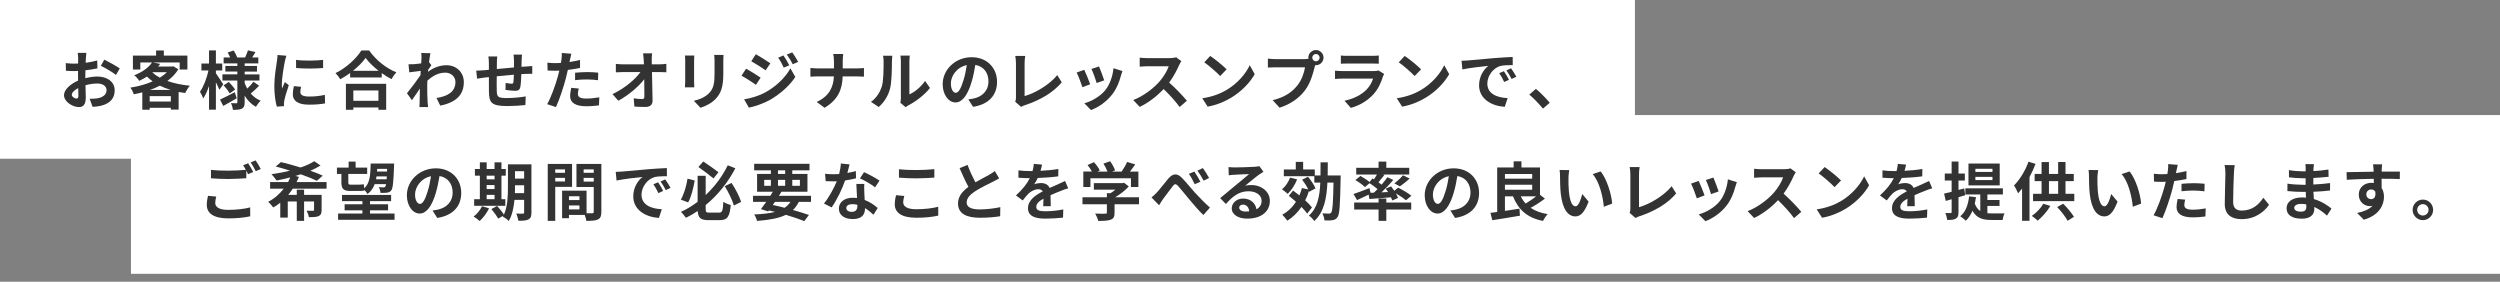
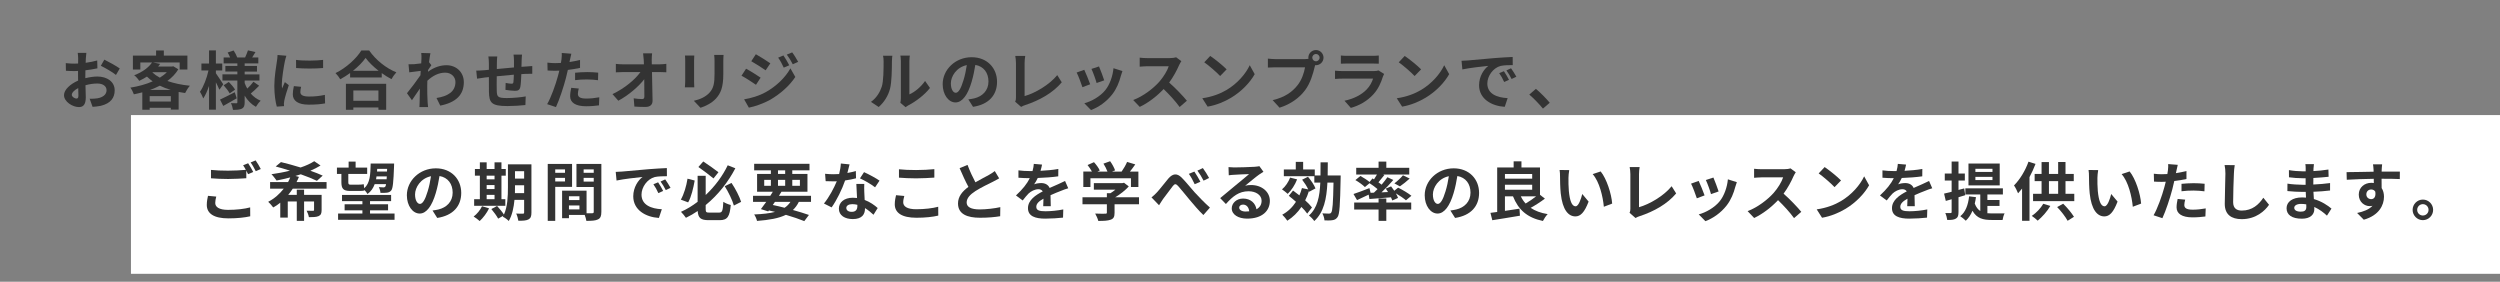
<svg xmlns="http://www.w3.org/2000/svg" id="_レイヤー_1" viewBox="0 0 630 71">
  <rect x="0" y="0" width="630" height="71" fill="#808080" stroke="none" />
-   <rect width="412" height="40" style="fill:#fff;" />
  <rect x="33" y="29" width="597" height="40" style="fill:#fff;" />
  <path d="M21.505,19.702c1.072-.273,2.161-.417,3.042-.417,2.433,0,4.354,1.297,4.354,3.474,0,1.873-.977,3.281-3.489,3.906-.736.159-1.456.223-2.081.256l-.736-2.033c.72,0,1.393-.016,1.953-.112,1.28-.224,2.305-.88,2.305-2.032,0-1.072-.96-1.697-2.337-1.697-.977,0-2.001.16-2.977.432.032,1.266.08,2.482.08,3.025,0,1.969-.721,2.481-1.745,2.481-1.552,0-3.745-1.329-3.745-3.009,0-1.393,1.617-2.817,3.553-3.666-.016-.368-.016-.736-.016-1.105v-1.328c-.304.016-.592.032-.848.032-.72,0-1.52-.017-2.209-.08l-.032-1.921c.928.112,1.616.128,2.193.128.288,0,.592-.016.912-.032.016-.56.016-1.024.016-1.296,0-.336-.064-1.105-.112-1.393h2.177c-.032.287-.096.977-.128,1.376-.016.352-.032.736-.048,1.137,1.04-.144,2.081-.352,2.913-.593l.048,1.985c-.896.208-1.985.368-3.025.496-.016.479-.016.96-.016,1.425v.56ZM19.76,24.151c0-.4-.016-1.121-.048-1.953-.977.496-1.617,1.152-1.617,1.713,0,.48.736.928,1.152.928.288,0,.512-.144.512-.688ZM26.291,15.028c1.216.592,3.057,1.632,3.89,2.225l-.96,1.633c-.752-.656-2.817-1.825-3.81-2.306l.88-1.552Z" style="fill:#333;" />
  <path d="M44.938,17.459c-.689,1.153-1.633,2.113-2.753,2.945,1.665.593,3.601.992,5.666,1.201-.4.448-.944,1.297-1.2,1.84-.56-.079-1.105-.176-1.633-.272v4.449h-1.969v-.463h-5.33v.496h-1.857v-4.387c-.704.192-1.409.352-2.129.496-.16-.496-.56-1.279-.88-1.68,1.953-.305,3.922-.833,5.618-1.585-.512-.368-.992-.769-1.44-1.2-.592.384-1.232.736-1.953,1.072-.256-.448-.849-1.121-1.265-1.408,2.225-.85,3.698-2.033,4.498-3.218h-2.945v1.776h-1.873v-3.506h5.843v-1.296h1.953v1.296h5.939v3.506h-1.953v-1.776h-6.69l1.777.352c-.16.224-.336.447-.512.672h3.489l.32-.08,1.28.768ZM43.049,25.591v-1.36h-5.33v1.36h5.33ZM43.017,22.663c-.976-.289-1.889-.656-2.737-1.072-.785.399-1.617.768-2.481,1.072h5.218ZM38.407,18.26c.528.48,1.153.929,1.873,1.312.672-.416,1.28-.881,1.761-1.377h-3.554l-.08.065Z" style="fill:#333;" />
  <path d="M55.285,22.614c-.192-.464-.528-1.184-.88-1.873v6.899h-1.729v-5.986c-.416,1.232-.912,2.353-1.456,3.153-.176-.528-.56-1.248-.832-1.681.896-1.249,1.745-3.474,2.144-5.362h-1.777v-1.761h1.921v-3.298h1.729v3.298h1.601v1.761h-1.601v.705c.432.592,1.585,2.352,1.856,2.784l-.976,1.36ZM59.655,24.775c-1.121.656-2.369,1.36-3.394,1.921l-.816-1.601c.945-.433,2.353-1.152,3.714-1.856l.496,1.536ZM65.305,21.606c-.672.688-1.489,1.457-2.113,1.969.672.784,1.52,1.408,2.497,1.809-.4.352-.928,1.057-1.2,1.537-1.169-.641-2.113-1.617-2.833-2.817v1.665c0,.863-.16,1.312-.672,1.6-.528.273-1.281.32-2.273.32-.064-.496-.272-1.232-.512-1.696.544.032,1.169.032,1.36.032.192,0,.256-.08.256-.273v-5.458h-3.762v-1.553h3.762v-.705h-3.025v-1.424h3.025v-.641h-3.458v-1.488h1.633c-.16-.416-.4-.864-.625-1.248l1.505-.513c.368.544.752,1.28.912,1.761h1.985c.24-.545.56-1.281.72-1.793l1.889.433c-.288.479-.576.96-.832,1.36h1.552v1.488h-3.441v.641h3.105v1.424h-3.105v.705h3.729v1.553h-3.729v.624c.176.496.4.96.656,1.409.56-.529,1.184-1.201,1.552-1.73l1.441,1.009ZM57.654,20.645c.592.576,1.265,1.393,1.585,1.938l-1.361.96c-.288-.56-.944-1.425-1.52-2.049l1.296-.849Z" style="fill:#333;" />
  <path d="M72.169,14.051c-.128.32-.32,1.12-.384,1.408-.224,1.057-.768,4.226-.768,5.811,0,.304.016.688.064,1.023.224-.56.48-1.088.704-1.6l.993.768c-.448,1.328-.977,3.041-1.137,3.89-.048.224-.096.577-.096.736.016.177.016.433.032.656l-1.825.128c-.32-1.103-.624-3.041-.624-5.186,0-2.385.48-5.059.656-6.275.064-.447.16-1.056.16-1.552l2.225.192ZM75.883,21.878c-.128.513-.192.896-.192,1.329,0,.704.608,1.12,2.209,1.12,1.424,0,2.593-.128,3.97-.416l.048,2.144c-1.024.192-2.305.32-4.098.32-2.737,0-4.034-.992-4.034-2.609,0-.656.112-1.328.272-2.064l1.825.176ZM81.421,15.091v2.049c-1.953.176-4.818.176-6.803,0l-.016-2.049c1.953.273,5.106.208,6.819,0Z" style="fill:#333;" />
  <path d="M93.027,12.722c1.713,2.449,4.306,4.481,6.851,5.507-.464.496-.896,1.119-1.232,1.712-.816-.416-1.648-.944-2.449-1.52v1.105h-7.971v-1.12c-.785.576-1.633,1.103-2.481,1.568-.256-.465-.785-1.152-1.201-1.553,2.753-1.328,5.314-3.746,6.515-5.698h1.969ZM87.169,21.11h10.148v6.562h-1.953v-.592h-6.322v.592h-1.873v-6.562ZM95.412,17.844c-1.328-1.041-2.513-2.193-3.281-3.25-.752,1.073-1.873,2.209-3.185,3.25h6.466ZM89.042,22.79v2.609h6.322v-2.609h-6.322Z" style="fill:#333;" />
  <path d="M108.705,16.42c-.208.272-.544.783-.816,1.199-.016.16-.016.305-.032.465,1.601-1.201,3.233-1.648,4.658-1.648,2.449,0,4.37,1.728,4.37,4.273,0,3.201-2.001,5.122-5.939,5.906l-.944-1.921c2.785-.433,4.77-1.552,4.77-4.033,0-1.233-.992-2.353-2.577-2.353-1.681,0-3.169.8-4.498,2.032-.016.448-.032.896-.032,1.312,0,1.296,0,2.625.096,4.114.016.287.08.863.112,1.216h-2.177c.032-.336.048-.912.048-1.169.032-1.232.032-2.144.065-3.488-.672,1.008-1.457,2.16-2.001,2.929l-1.248-1.761c.896-1.088,2.497-3.201,3.394-4.529l.064-1.105c-.769.097-1.985.256-2.881.369l-.192-2.033c.448.016.816.016,1.377-.016.464-.033,1.152-.113,1.825-.209.032-.592.064-1.04.064-1.217,0-.447.016-.928-.064-1.408l2.321.065c-.096.448-.224,1.264-.352,2.257l.592.753Z" style="fill:#333;" />
  <path d="M131.554,13.762c-.048.24-.08.929-.096,1.361-.016.624-.032,1.184-.048,1.713.432-.033.833-.065,1.201-.08.432-.033,1.056-.08,1.52-.113v1.953c-.272-.016-1.105,0-1.537.017-.336.016-.752.032-1.216.064-.048,1.201-.112,2.498-.24,3.17-.16.832-.56,1.04-1.377,1.04-.56,0-1.825-.144-2.385-.24l.048-1.745c.496.097,1.136.193,1.456.193.32,0,.448-.065.496-.369.064-.432.096-1.152.112-1.904-1.393.111-2.945.256-4.306.4-.016,1.456-.032,2.912,0,3.585.048,1.553.176,1.905,2.561,1.905,1.553,0,3.554-.192,4.738-.416l-.08,2.176c-1.073.129-3.009.257-4.514.257-4.114,0-4.61-.864-4.674-3.602-.016-.673-.016-2.209-.016-3.698l-1.072.113c-.496.064-1.489.224-1.905.287l-.208-2.032c.448,0,1.185-.032,1.985-.097l1.2-.111v-1.602c0-.656-.048-1.199-.128-1.76h2.241c-.064.527-.096.977-.096,1.648,0,.368,0,.896-.016,1.52,1.345-.128,2.881-.273,4.322-.399v-1.793c0-.4-.064-1.152-.112-1.441h2.145Z" style="fill:#333;" />
  <path d="M146.171,17.108c-.944.208-2.017.385-3.073.512-.144.69-.304,1.393-.48,2.033-.576,2.225-1.649,5.475-2.513,7.331l-2.225-.736c.944-1.585,2.144-4.914,2.737-7.139.112-.417.224-.864.336-1.312-.368.017-.72.032-1.04.032-.769,0-1.361-.032-1.921-.065l-.048-1.984c.816.096,1.344.128,2.001.128.464,0,.929-.017,1.409-.048.064-.352.112-.656.144-.912.08-.593.096-1.232.064-1.602l2.417.192c-.112.433-.256,1.136-.336,1.489l-.128.607c.896-.144,1.792-.32,2.657-.528v2.001ZM145.852,22.31c-.128.448-.224.977-.224,1.329,0,.688.4,1.199,2.097,1.199,1.057,0,2.161-.111,3.297-.319l-.08,2.032c-.896.113-1.969.225-3.233.225-2.673,0-4.034-.928-4.034-2.529,0-.721.144-1.488.273-2.113l1.905.177ZM144.923,18.325c.88-.08,2.017-.16,3.042-.16.896,0,1.856.048,2.785.144l-.048,1.904c-.784-.096-1.761-.192-2.721-.192-1.105,0-2.065.048-3.058.177v-1.873Z" style="fill:#333;" />
  <path d="M166.254,16.211c.528,0,1.281-.065,1.665-.128v2.129c-.512-.017-1.12-.048-1.552-.048h-2.065c.048,2.337.112,5.01.144,7.171.016,1.024-.576,1.616-1.793,1.616-.976,0-1.873-.031-2.785-.096l-.176-2.081c.72.128,1.585.192,2.129.192.4,0,.56-.208.56-.672,0-1.072,0-2.674-.032-4.322-1.408,1.841-4.002,4.065-6.53,5.41l-1.473-1.664c3.105-1.473,5.746-3.731,7.043-5.555h-4.37c-.576,0-1.264.031-1.825.065v-2.129c.464.064,1.232.111,1.777.111h5.298c-.016-.416-.032-.801-.048-1.152-.032-.465-.08-1.057-.16-1.617h2.273c-.064.496-.096,1.121-.096,1.617l.016,1.152h2.001Z" style="fill:#333;" />
  <path d="M174.96,13.987c-.032.352-.048.704-.048,1.217v5.41c0,.4.016,1.023.048,1.393h-2.369c.016-.305.08-.929.08-1.409v-5.394c0-.305-.016-.865-.064-1.217h2.353ZM182.339,13.842c-.032.449-.064.961-.064,1.602v3.169c0,3.441-.672,4.913-1.856,6.226-1.057,1.17-2.721,1.953-3.89,2.322l-1.681-1.762c1.601-.367,2.945-.977,3.921-2.017,1.088-1.2,1.296-2.401,1.296-4.897v-3.041c0-.641-.032-1.152-.096-1.602h2.369Z" style="fill:#333;" />
  <path d="M191.677,19.573l-1.169,1.793c-.912-.641-2.577-1.713-3.649-2.289l1.152-1.761c1.088.576,2.849,1.681,3.666,2.257ZM192.958,23.223c2.721-1.522,4.962-3.715,6.226-6.003l1.233,2.177c-1.473,2.225-3.746,4.242-6.355,5.762-1.632.913-3.938,1.713-5.346,1.969l-1.201-2.096c1.792-.305,3.713-.85,5.442-1.809ZM194.126,15.956l-1.185,1.761c-.896-.624-2.561-1.696-3.618-2.289l1.152-1.761c1.057.576,2.817,1.713,3.65,2.289ZM198.896,16.452l-1.393.592c-.464-1.008-.832-1.696-1.408-2.513l1.329-.56c.464.672,1.104,1.744,1.472,2.481ZM201.137,15.587l-1.361.608c-.512-1.009-.912-1.633-1.504-2.434l1.36-.56c.497.641,1.121,1.682,1.505,2.386Z" style="fill:#333;" />
-   <path d="M215.971,17.236c.736,0,1.409-.064,1.745-.096v2.177c-.336-.016-1.121-.065-1.761-.065h-3.602c-.096,3.218-1.105,5.843-4.562,7.908l-1.985-1.473c3.137-1.426,4.21-3.731,4.338-6.436h-4.082c-.705,0-1.345.049-1.841.08v-2.209c.48.049,1.136.112,1.777.112h4.162v-1.761c0-.544-.064-1.377-.208-1.873h2.545c-.096.496-.128,1.393-.128,1.889v1.745h3.601Z" style="fill:#333;" />
  <path d="M219.483,25.671c1.409-.992,2.273-2.465,2.721-3.825.448-1.377.464-4.402.464-6.339,0-.64-.048-1.072-.144-1.456h2.353c-.016.064-.112.783-.112,1.44,0,1.889-.048,5.267-.48,6.883-.48,1.809-1.473,3.378-2.849,4.594l-1.953-1.296ZM226.894,25.912c.064-.304.128-.753.128-1.185v-9.332c0-.721-.112-1.328-.128-1.377h2.385c-.016.049-.112.673-.112,1.393v8.372c1.296-.56,2.881-1.825,3.954-3.378l1.232,1.762c-1.329,1.728-3.633,3.457-5.426,4.369-.336.176-.496.32-.704.48l-1.329-1.105Z" style="fill:#333;" />
  <path d="M244.02,25.047c.608-.08,1.057-.16,1.473-.256,2.033-.48,3.602-1.938,3.602-4.242,0-2.193-1.185-3.826-3.313-4.193-.224,1.344-.496,2.816-.944,4.306-.944,3.201-2.321,5.153-4.05,5.153-1.745,0-3.233-1.935-3.233-4.609,0-3.649,3.186-6.787,7.299-6.787,3.921,0,6.402,2.737,6.402,6.195,0,3.329-2.049,5.697-6.05,6.307l-1.185-1.873ZM242.788,20.245c.368-1.168.656-2.528.848-3.841-2.625.544-4.018,2.849-4.018,4.594,0,1.601.64,2.385,1.232,2.385.656,0,1.297-.992,1.937-3.138Z" style="fill:#333;" />
  <path d="M255.814,25.624c.192-.4.208-.672.208-1.041v-8.675c0-.608-.08-1.36-.176-1.81h2.513c-.096.609-.16,1.185-.16,1.81v8.308c2.609-.736,6.178-2.785,8.227-5.283l1.137,1.809c-2.193,2.626-5.522,4.531-9.284,5.764-.224.08-.576.191-.96.432l-1.505-1.312Z" style="fill:#333;" />
  <path d="M274.724,21.238l-1.953.736c-.273-.864-1.073-2.993-1.456-3.698l1.92-.688c.4.816,1.169,2.753,1.489,3.649ZM282.855,17.909c-.192.512-.288.848-.384,1.168-.416,1.617-1.088,3.281-2.177,4.689-1.489,1.922-3.489,3.266-5.362,3.971l-1.681-1.713c1.761-.465,3.986-1.682,5.314-3.346,1.089-1.36,1.857-3.489,2.033-5.49l2.257.721ZM278.261,20.245l-1.921.673c-.192-.784-.896-2.722-1.296-3.554l1.905-.624c.304.689,1.088,2.769,1.312,3.505Z" style="fill:#333;" />
  <path d="M297.703,15.411c-.128.177-.416.673-.56.993-.544,1.249-1.44,2.961-2.513,4.401,1.585,1.377,3.521,3.426,4.466,4.578l-1.825,1.584c-1.04-1.44-2.529-3.072-4.033-4.529-1.697,1.793-3.826,3.457-6.019,4.498l-1.649-1.728c2.577-.977,5.058-2.914,6.563-4.594,1.056-1.201,2.033-2.785,2.385-3.922h-5.426c-.672,0-1.553.096-1.889.111v-2.272c.432.064,1.409.112,1.889.112h5.634c.705,0,1.345-.096,1.665-.208l1.312.976Z" style="fill:#333;" />
  <path d="M309.11,22.663c2.722-1.617,4.817-4.066,5.826-6.227l1.249,2.256c-1.217,2.162-3.346,4.371-5.923,5.924-1.616.976-3.682,1.872-5.939,2.256l-1.344-2.112c2.496-.352,4.577-1.169,6.13-2.097ZM309.11,17.476l-1.633,1.681c-.832-.896-2.833-2.641-4.001-3.457l1.504-1.602c1.121.753,3.201,2.418,4.13,3.378Z" style="fill:#333;" />
  <path d="M328.824,14.899c.224,0,.56-.016.912-.065-.016-.096-.032-.191-.032-.304,0-1.056.864-1.921,1.921-1.921,1.04,0,1.904.865,1.904,1.921,0,1.04-.864,1.905-1.904,1.905-.065,0-.144,0-.208-.016l-.128.479c-.369,1.569-1.057,4.05-2.401,5.826-1.44,1.921-3.569,3.505-6.435,4.418l-1.744-1.905c3.185-.752,4.978-2.129,6.273-3.762,1.057-1.328,1.665-3.137,1.889-4.514h-7.459c-.736,0-1.488.033-1.904.065v-2.257c.465.064,1.377.128,1.904.128h7.412ZM332.537,14.531c0-.513-.416-.929-.912-.929-.512,0-.929.416-.929.929,0,.497.417.913.929.913.496,0,.912-.416.912-.913Z" style="fill:#333;" />
  <path d="M348.799,18.628c-.111.208-.239.497-.304.673-.479,1.553-1.169,3.106-2.368,4.434-1.617,1.793-3.666,2.881-5.715,3.457l-1.601-1.809c2.417-.496,4.337-1.553,5.554-2.801.865-.881,1.361-1.873,1.648-2.769h-7.731c-.385,0-1.185.016-1.857.08v-2.08c.673.064,1.361.096,1.857.096h7.924c.512,0,.943-.065,1.168-.16l1.424.88ZM337.898,13.987c.449.065,1.121.08,1.665.08h6.163c.496,0,1.28-.016,1.728-.08v2.064c-.432-.031-1.185-.048-1.761-.048h-6.131c-.513,0-1.2.017-1.665.048v-2.064Z" style="fill:#333;" />
  <path d="M358.118,22.663c2.722-1.617,4.817-4.066,5.826-6.227l1.249,2.256c-1.217,2.162-3.346,4.371-5.923,5.924-1.616.976-3.682,1.872-5.939,2.256l-1.344-2.112c2.496-.352,4.577-1.169,6.13-2.097ZM358.118,17.476l-1.633,1.681c-.832-.896-2.833-2.641-4.001-3.457l1.504-1.602c1.121.753,3.201,2.418,4.13,3.378Z" style="fill:#333;" />
  <path d="M369.861,15.235c1.329-.111,3.954-.352,6.852-.607,1.633-.129,3.361-.225,4.481-.273l.017,2.049c-.85,0-2.209.017-3.058.208-1.921.512-3.346,2.561-3.346,4.434,0,2.609,2.433,3.554,5.122,3.682l-.736,2.193c-3.329-.209-6.467-2.002-6.467-5.443,0-2.288,1.265-4.081,2.338-4.881-1.377.144-4.707.496-6.547.896l-.209-2.178c.641-.016,1.249-.048,1.553-.08ZM380.266,20.118l-1.217.544c-.399-.88-.736-1.505-1.248-2.226l1.185-.496c.384.576.977,1.537,1.28,2.178ZM382.123,19.332l-1.201.576c-.432-.863-.8-1.456-1.312-2.16l1.169-.545c.399.56,1.009,1.505,1.345,2.129Z" style="fill:#333;" />
  <path d="M388.822,27.368c-.977-1.2-2.32-2.576-3.441-3.537l1.665-1.44c1.136.929,2.673,2.513,3.489,3.505l-1.713,1.473Z" style="fill:#333;" />
  <path d="M54.496,49.541c-.144.576-.256,1.072-.256,1.602,0,1.008.944,1.744,3.233,1.744,2.144,0,4.162-.24,5.57-.625l.016,2.242c-1.377.319-3.281.527-5.506.527-3.634,0-5.442-1.217-5.442-3.393,0-.913.176-1.682.304-2.289l2.081.191ZM62.531,41.138c.4.593.977,1.601,1.281,2.192l-1.296.56c-.128-.256-.288-.56-.448-.88v1.905c-1.105.08-3.073.191-4.578.191-1.665,0-3.041-.08-4.322-.176v-2.113c1.169.129,2.641.192,4.306.192,1.52,0,3.265-.097,4.481-.208-.224-.416-.464-.832-.688-1.152l1.264-.513ZM64.42,40.419c.432.592,1.024,1.616,1.296,2.176l-1.265.545c-.336-.672-.848-1.601-1.296-2.209l1.265-.512Z" style="fill:#333;" />
  <path d="M73.78,47.541c-.352.543-.736,1.056-1.153,1.568h2.161v-1.312h1.841v1.312h4.418v3.793c0,.849-.16,1.281-.752,1.553-.592.256-1.377.273-2.449.273-.08-.513-.336-1.169-.576-1.633.64.032,1.377.032,1.585.032s.288-.065.288-.24v-2.113h-2.513v4.883h-1.841v-4.883h-2.273v4.066h-1.889v-3.762c-.56.464-1.137.864-1.777,1.2-.288-.399-.864-1.072-1.265-1.425,1.569-.8,2.881-1.984,3.922-3.312h-3.441v-1.665h4.53c.208-.384.4-.784.544-1.169-1.169.32-2.337.56-3.441.785-.304-.416-.896-1.217-1.296-1.585,1.537-.224,3.153-.513,4.674-.896-1.248-.4-2.481-.769-3.601-1.057l1.328-1.105c1.473.352,3.233.832,4.946,1.361,1.344-.449,2.529-.993,3.441-1.586l1.585,1.09c-.752.463-1.633.912-2.561,1.312,1.185.416,2.257.832,3.106,1.232l-1.456,1.312c-1.009-.496-2.449-1.073-4.066-1.649-.432.144-.88.288-1.345.417l.88.239c-.176.448-.384.864-.608,1.297h7.571v1.665h-8.515Z" style="fill:#333;" />
  <path d="M86.029,43.828h-1.121v-1.601h2.945v-1.505h1.761v1.505h2.913v1.601h-4.754v2.081c0,.447.096.624.496.624h2.097c.4,0,1.009-.032,1.297-.112.032.288.064.672.112,1.024,1.473-1.296,1.569-3.378,1.633-6.243h5.906s0,.48-.016.673c-.144,4.065-.304,5.57-.688,6.083-.304.4-.641.527-1.073.592-.384.065-1.008.065-1.665.048-.016-.416-.192-1.056-.416-1.44.512.048.944.065,1.185.065.192,0,.336-.049.448-.192.08-.097.144-.288.192-.624h-2.865c-.368,1.008-.928,1.84-1.809,2.481-.144-.288-.48-.721-.785-1.023l.016.127c-.304.112-.896.129-1.424.129h-2.161c-1.761,0-2.225-.576-2.225-2.241v-2.049ZM99.427,53.815v1.569h-14.23v-1.569h6.13v-.816h-4.482v-1.52h4.482v-.801h-5.138v-1.553h12.373v1.553h-5.314v.801h4.546v1.52h-4.546v.816h6.179ZM97.426,45.172c.016-.225.032-.465.048-.721h-2.593c-.032.24-.065.48-.112.721h2.657ZM95.057,42.547c-.016.24-.032.464-.048.688h2.513l.032-.688h-2.497Z" style="fill:#333;" />
  <path d="M108.995,53.047c.608-.08,1.057-.16,1.473-.256,2.033-.48,3.602-1.938,3.602-4.242,0-2.193-1.185-3.826-3.313-4.193-.224,1.344-.496,2.816-.944,4.306-.944,3.201-2.321,5.153-4.05,5.153-1.745,0-3.233-1.935-3.233-4.609,0-3.649,3.186-6.787,7.299-6.787,3.921,0,6.402,2.737,6.402,6.195,0,3.329-2.049,5.697-6.05,6.307l-1.185-1.873ZM107.763,48.245c.368-1.168.656-2.528.848-3.841-2.625.544-4.018,2.849-4.018,4.594,0,1.601.64,2.385,1.232,2.385.656,0,1.297-.992,1.937-3.138Z" style="fill:#333;" />
  <path d="M123.246,52.502c-.56,1.169-1.504,2.418-2.369,3.201-.352-.336-1.088-.88-1.52-1.136.832-.624,1.665-1.633,2.113-2.593l1.776.527ZM127.344,51.863h-7.859v-1.665h1.44v-5.938h-1.248v-1.666h1.248v-1.695h1.713v1.695h1.985v-1.695h1.745v1.695h1.088v1.666h-1.088v5.938h.976v1.665ZM122.638,44.26v.928h1.985v-.928h-1.985ZM122.638,47.653h1.985v-1.008h-1.985v1.008ZM122.638,50.198h1.985v-1.088h-1.985v1.088ZM133.922,53.544c0,.944-.176,1.44-.736,1.744-.56.305-1.377.352-2.561.336-.065-.496-.304-1.328-.544-1.809.689.049,1.456.033,1.681.033.24,0,.32-.08.32-.337v-3.153h-2.433c-.176,1.889-.576,3.89-1.44,5.33-.304-.336-1.089-.912-1.505-1.072.048-.096.112-.176.16-.272l-1.329.752c-.32-.625-1.088-1.681-1.713-2.417l1.441-.784c.576.641,1.329,1.52,1.728,2.177.928-2.001,1.008-4.706,1.008-6.787v-5.874h5.922v12.133ZM132.082,48.662v-1.97h-2.305v.593c0,.417,0,.88-.016,1.377h2.321ZM129.777,43.139v1.873h2.305v-1.873h-2.305Z" style="fill:#333;" />
  <path d="M139.919,47.092v8.565h-1.889v-14.342h6.13v5.777h-4.242ZM139.919,42.691v.849h2.465v-.849h-2.465ZM142.385,45.733v-.913h-2.465v.913h2.465ZM151.541,53.399c0,1.025-.208,1.585-.849,1.889-.624.32-1.553.369-2.929.369-.048-.4-.224-.992-.416-1.489h-3.97v.816h-1.728v-6.931h6.163v5.682c.624.017,1.216.017,1.424,0,.288,0,.384-.096.384-.352v-6.258h-4.354v-5.811h6.275v12.084ZM143.377,49.461v.961h2.641v-.961h-2.641ZM146.018,52.775v-.992h-2.641v.992h2.641ZM147.075,42.691v.849h2.545v-.849h-2.545ZM149.62,45.764v-.944h-2.545v.944h2.545Z" style="fill:#333;" />
  <path d="M156.715,43.235c1.329-.111,3.954-.352,6.851-.607,1.633-.129,3.361-.225,4.482-.273l.016,2.049c-.849,0-2.209.017-3.058.208-1.92.512-3.345,2.561-3.345,4.434,0,2.609,2.433,3.554,5.122,3.682l-.736,2.193c-3.329-.209-6.466-2.002-6.466-5.443,0-2.288,1.264-4.081,2.337-4.881-1.377.144-4.706.496-6.547.896l-.208-2.178c.64-.016,1.248-.048,1.553-.08ZM167.119,48.118l-1.217.544c-.4-.88-.736-1.505-1.248-2.226l1.185-.496c.384.576.977,1.537,1.281,2.178ZM168.976,47.333l-1.2.576c-.432-.863-.8-1.456-1.312-2.16l1.169-.545c.4.56,1.008,1.505,1.344,2.129Z" style="fill:#333;" />
  <path d="M175.062,45.493c-.336,1.889-.849,4.129-1.649,5.506l-1.84-.689c.784-1.376,1.393-3.409,1.681-5.282l1.809.465ZM181.209,53.575c.816,0,.944-.463,1.072-2.721.464.336,1.312.672,1.873.801-.256,2.881-.816,3.825-2.785,3.825h-2.801c-1.969,0-2.641-.544-2.753-2.305-.929.64-1.937,1.216-2.961,1.712-.288-.432-.864-1.136-1.248-1.504,1.489-.672,2.897-1.537,4.194-2.529v-6.547h2.033v4.834c2.417-2.272,4.338-4.93,5.554-7.49l1.921.752c-1.745,3.346-4.258,6.643-7.475,9.268v.977c0,.816.128.928.944.928h2.433ZM179.8,44.963c-.928-.768-2.561-2.016-3.81-2.881l1.232-1.393c1.297.832,2.914,2.018,3.826,2.721l-1.248,1.553ZM184.346,46.1c1.008,1.505,2.017,3.457,2.417,4.769l-1.825.93c-.368-1.329-1.361-3.378-2.305-4.883l1.713-.816Z" style="fill:#333;" />
  <path d="M201.306,50.87c-.4.816-.896,1.489-1.489,2.049,1.553.433,2.945.865,4.034,1.249l-1.169,1.553c-1.217-.496-2.833-1.056-4.642-1.585-1.792.881-4.162,1.297-7.267,1.537-.128-.545-.433-1.217-.721-1.633,2.113-.08,3.842-.272,5.266-.641-.512-.127-1.024-.256-1.552-.367l-.176.24-1.841-.577c.4-.513.864-1.136,1.345-1.825h-3.33v-1.536h4.354c.224-.352.432-.689.64-1.024h-3.97v-4.481h3.474v-.913h-4.21v-1.648h13.942v1.648h-4.338v.913h3.826v4.481h-6.547c-.192.336-.416.672-.64,1.024h8.084v1.536h-3.073ZM192.582,46.821h1.681v-1.488h-1.681v1.488ZM194.743,51.655c.993.208,2.001.448,2.978.704.592-.399,1.088-.896,1.473-1.489h-3.906l-.544.785ZM196.055,43.828h1.809v-.913h-1.809v.913ZM197.864,46.821v-1.488h-1.809v1.488h1.809ZM199.657,45.333v1.488h1.921v-1.488h-1.921Z" style="fill:#333;" />
  <path d="M215.719,44.932c-.72.191-1.696.4-2.753.544-.752,2.226-2.113,4.978-3.394,6.786l-1.937-.976c1.28-1.553,2.529-3.89,3.233-5.603-.273.016-.544.016-.816.016-.656,0-1.296-.016-1.985-.047l-.144-1.857c.689.08,1.537.112,2.113.112.464,0,.944-.017,1.425-.048.224-.881.4-1.842.432-2.658l2.193.225c-.128.512-.32,1.312-.544,2.161.769-.128,1.505-.304,2.129-.496l.048,1.841ZM217.8,46.356c-.048.673-.016,1.329,0,2.033.016.448.048,1.217.096,2.001,1.36.513,2.481,1.312,3.281,2.032l-1.057,1.697c-.56-.512-1.28-1.152-2.144-1.681v.144c0,1.473-.8,2.625-3.058,2.625-1.969,0-3.521-.88-3.521-2.625,0-1.553,1.296-2.752,3.505-2.752.368,0,.736.031,1.072.064-.048-1.185-.128-2.577-.176-3.538h2.001ZM216.055,51.606c-.416-.096-.833-.16-1.281-.16-.912,0-1.504.385-1.504.945,0,.592.496.992,1.36.992,1.073,0,1.425-.624,1.425-1.473v-.305ZM220.521,47.205c-.913-.735-2.721-1.776-3.81-2.257l1.024-1.568c1.136.496,3.105,1.568,3.906,2.144l-1.121,1.681Z" style="fill:#333;" />
  <path d="M227.884,49.381c-.144.576-.273,1.072-.273,1.602,0,1.008.96,1.744,3.249,1.744,2.145,0,4.162-.24,5.57-.624l.016,2.225c-1.377.337-3.281.544-5.506.544-3.634,0-5.458-1.217-5.458-3.393,0-.929.192-1.697.32-2.289l2.081.191ZM226.539,42.659c1.185.129,2.657.192,4.322.192,1.568,0,3.377-.097,4.594-.224v2.129c-1.105.08-3.073.191-4.578.191-1.665,0-3.042-.08-4.338-.176v-2.113Z" style="fill:#333;" />
  <path d="M251.792,44.948c-.48.288-.993.56-1.569.849-.992.496-2.977,1.425-4.418,2.353-1.329.865-2.209,1.777-2.209,2.881,0,1.137,1.105,1.745,3.297,1.745,1.632,0,3.777-.256,5.186-.576l-.032,2.289c-1.344.224-3.025.384-5.09.384-3.153,0-5.538-.88-5.538-3.602,0-1.76,1.104-3.057,2.625-4.178-.736-1.359-1.505-3.041-2.225-4.721l2.001-.816c.608,1.648,1.344,3.168,1.985,4.385,1.296-.752,2.673-1.456,3.425-1.873.592-.352,1.056-.623,1.456-.96l1.105,1.841Z" style="fill:#333;" />
  <path d="M262.89,51.959c.032-.465.048-1.201.064-1.89-1.169.641-1.809,1.265-1.809,2.049,0,.88.752,1.12,2.305,1.12,1.345,0,3.106-.176,4.498-.464l-.064,2.065c-1.057.127-2.994.256-4.482.256-2.481,0-4.354-.592-4.354-2.641,0-2.018,1.921-3.298,3.729-4.227-.256-.4-.672-.544-1.105-.544-.896,0-1.873.513-2.481,1.089-.48.479-.928,1.057-1.473,1.744l-1.696-1.265c1.665-1.536,2.785-2.944,3.489-4.354h-.192c-.641,0-1.809-.032-2.673-.112v-1.856c.8.128,1.985.176,2.785.176h.768c.192-.72.304-1.36.32-1.809l2.081.177c-.08.384-.192.928-.384,1.568,1.489-.08,3.089-.209,4.482-.465l-.016,1.857c-1.52.224-3.474.352-5.17.416-.256.56-.577,1.137-.913,1.601.416-.208,1.265-.32,1.793-.32.96,0,1.76.416,2.113,1.232.816-.384,1.488-.656,2.144-.944.608-.272,1.169-.544,1.745-.816l.801,1.841c-.512.128-1.345.448-1.889.673-.704.272-1.601.623-2.577,1.072.016.88.048,2.049.064,2.769h-1.905Z" style="fill:#333;" />
  <path d="M287.032,51.479h-6.163v2.129c0,.992-.208,1.488-.992,1.76-.752.273-1.745.305-3.106.305-.128-.545-.496-1.345-.784-1.857,1.024.049,2.209.049,2.529.033.336,0,.416-.065.416-.289v-2.08h-6.146v-1.762h6.146v-1.04h.912c.416-.256.849-.56,1.232-.88h-5.426v-1.648h7.186l.416-.097,1.2.929c-.896.977-2.144,1.984-3.441,2.736h6.019v1.762ZM274.787,47.126h-1.792v-3.891h2.177c-.288-.527-.72-1.152-1.105-1.648l1.617-.721c.56.625,1.201,1.473,1.456,2.098l-.576.272h2.513c-.224-.624-.625-1.393-1.008-2l1.681-.609c.512.69,1.04,1.666,1.248,2.306l-.769.304h2.417c.528-.752,1.072-1.68,1.377-2.433l2.065.624c-.432.625-.896,1.248-1.345,1.809h2.129v3.891h-1.873v-2.209h-10.212v2.209Z" style="fill:#333;" />
  <path d="M291.521,48.502c.72-.753,1.953-2.386,2.929-3.538,1.105-1.248,2.145-1.359,3.297-.24,1.072,1.057,2.353,2.689,3.281,3.715,1.024,1.103,2.369,2.528,3.874,3.873l-1.648,1.873c-1.152-1.072-2.465-2.642-3.474-3.842-.976-1.152-2.161-2.657-2.913-3.49-.56-.607-.864-.543-1.329.049-.624.801-1.776,2.353-2.449,3.249-.368.513-.72,1.152-1.008,1.569l-1.905-1.985c.48-.368.864-.72,1.344-1.232ZM302.501,45.796l-1.44.624c-.48-1.008-.881-1.777-1.473-2.609l1.393-.576c.448.673,1.152,1.825,1.52,2.562ZM304.693,44.852l-1.393.672c-.527-1.008-.96-1.728-1.553-2.529l1.377-.64c.48.64,1.201,1.792,1.568,2.497Z" style="fill:#333;" />
  <path d="M318.387,43.284c-.384.24-.752.48-1.103.72-.849.593-2.514,2.001-3.506,2.802.528-.144.977-.177,1.488-.177,2.689,0,4.738,1.681,4.738,3.985,0,2.498-1.904,4.482-5.731,4.482-2.209,0-3.873-1.009-3.873-2.594,0-1.279,1.168-2.465,2.849-2.465,1.952,0,3.138,1.201,3.378,2.705.863-.464,1.296-1.2,1.296-2.16,0-1.425-1.44-2.385-3.281-2.385-2.433,0-4.018,1.296-5.714,3.217l-1.441-1.488c1.121-.912,3.025-2.529,3.971-3.298.88-.736,2.528-2.064,3.312-2.753-.816.016-2.993.111-3.825.176-.433.016-.929.065-1.297.129l-.064-2.065c.447.048.992.08,1.44.08.832,0,4.226-.08,5.122-.16.656-.048,1.024-.112,1.217-.16l1.023,1.409ZM314.802,53.255c-.097-1.024-.689-1.696-1.553-1.696-.593,0-.977.352-.977.752,0,.592.673.992,1.601.992.336,0,.641-.016.929-.048Z" style="fill:#333;" />
  <path d="M326.872,45.204c-.528,1.377-1.44,2.769-2.369,3.65-.319-.305-1.024-.865-1.44-1.137.864-.705,1.617-1.841,2.049-2.961l1.761.447ZM329.417,53.832c-.336-.496-.864-1.089-1.456-1.681-.961,1.424-2.162,2.593-3.555,3.473-.256-.399-.895-1.168-1.279-1.52,1.424-.769,2.576-1.873,3.457-3.25-.608-.544-1.232-1.057-1.809-1.504l1.072-1.329c.512.368,1.057.784,1.601,1.217.256-.576.464-1.2.64-1.841l1.585.336c-.352-.784-.96-1.713-1.536-2.449l1.473-.736c.752.881,1.584,2.098,1.889,2.93l-1.585.848-.064-.176c-.256.832-.576,1.617-.945,2.338.705.64,1.312,1.264,1.713,1.792l-1.2,1.553ZM337.853,44.211s0,.608-.017.849c-.127,6.579-.256,8.915-.768,9.636-.369.528-.736.704-1.265.784-.496.097-1.249.08-2.033.064-.032-.527-.239-1.264-.544-1.775.721.047,1.377.064,1.681.064.24,0,.4-.048.56-.273.337-.432.48-2.385.576-7.539h-1.536c-.208,4.113-.895,7.475-3.313,9.684-.287-.447-.912-1.088-1.344-1.393,2.129-1.872,2.705-4.705,2.865-8.291h-1.505v-1.616h-7.684v-1.696h3.009v-1.922h1.857v1.922h2.93v1.504h1.44c.017-1.04.017-2.144.017-3.297h1.825c0,1.137-.017,2.24-.032,3.297h3.281Z" style="fill:#333;" />
  <path d="M346.231,48.549c.305-.288.608-.592.912-.896-.576-.496-1.344-1.057-2.016-1.488l-1.169.977c-.497-.513-1.553-1.281-2.401-1.762l1.265-1.039c.736.399,1.713,1.023,2.306,1.52l.736-.896.383.24c.273-.4.529-.832.753-1.232h-5.233v-1.696h5.634v-1.553h1.952v1.553h5.779v1.696h-6.627l.352.129c-.496.64-1.023,1.296-1.488,1.84.288.209.56.4.801.593.56-.656,1.057-1.297,1.456-1.873l1.489.689c-.881,1.041-1.953,2.16-2.978,3.121l1.648-.08c-.177-.305-.384-.592-.576-.864l1.345-.56c.256.336.544.72.801,1.103l.976-.784c1.105.544,2.593,1.425,3.346,2.049l-1.377,1.137c-.544-.48-1.568-1.185-2.545-1.745.24.416.433.816.544,1.152l-1.44.641c-.08-.24-.192-.512-.336-.801-1.937.177-3.89.32-5.427.433l-.191-1.105c-1.008.496-2.064.992-2.93,1.377l-.896-1.537c1.009-.32,2.545-.912,4.018-1.488l.289,1.185.848-.032ZM349.352,51.046h6.275v1.761h-6.275v2.85h-1.952v-2.85h-6.146v-1.761h6.146v-1.024h1.952v1.024ZM351.385,46.212c.721-.544,1.617-1.376,2.161-2.032l1.696.816c-.816.752-1.744,1.473-2.465,1.969l-1.393-.753Z" style="fill:#333;" />
  <path d="M365.492,53.047c.609-.08,1.057-.16,1.473-.256,2.033-.48,3.602-1.938,3.602-4.242,0-2.193-1.184-3.826-3.312-4.193-.225,1.344-.496,2.816-.945,4.306-.943,3.201-2.32,5.153-4.049,5.153-1.745,0-3.234-1.935-3.234-4.609,0-3.649,3.186-6.787,7.3-6.787,3.921,0,6.402,2.737,6.402,6.195,0,3.329-2.049,5.697-6.05,6.307l-1.185-1.873ZM364.26,48.245c.369-1.168.656-2.528.849-3.841-2.625.544-4.018,2.849-4.018,4.594,0,1.601.64,2.385,1.232,2.385.656,0,1.297-.992,1.937-3.138Z" style="fill:#333;" />
  <path d="M389.312,50.054c-1.088.832-2.416,1.681-3.585,2.321,1.12.768,2.545,1.296,4.29,1.584-.416.4-.945,1.201-1.201,1.728-3.985-.832-6.194-2.833-7.539-6.211h-2.033v3.666c1.185-.16,2.449-.352,3.666-.56l.112,1.777c-2.433.432-5.042.816-6.963,1.137l-.464-1.857c.512-.065,1.072-.128,1.696-.224v-11.221h4.146v-1.536h1.969v1.536h4.674v6.899l1.232.96ZM379.244,43.843v1.185h6.867v-1.185h-6.867ZM379.244,47.813h6.867v-1.265h-6.867v1.265ZM383.246,49.477c.32.673.721,1.281,1.217,1.81.864-.513,1.841-1.169,2.641-1.81h-3.857Z" style="fill:#333;" />
  <path d="M395.254,44.788c-.016,1.025,0,2.225.096,3.361.225,2.289.705,3.842,1.697,3.842.752,0,1.377-1.857,1.681-3.106l1.601,1.921c-1.057,2.753-2.049,3.729-3.33,3.729-1.728,0-3.248-1.568-3.697-5.826-.144-1.457-.176-3.297-.176-4.273,0-.449-.016-1.121-.111-1.602l2.433.033c-.112.56-.192,1.488-.192,1.92ZM406.267,51.302l-2.097.801c-.24-2.546-1.089-6.274-2.817-8.227l2.017-.672c1.505,1.84,2.721,5.666,2.897,8.099Z" style="fill:#333;" />
  <path d="M410.644,53.624c.191-.4.208-.672.208-1.041v-8.675c0-.608-.08-1.36-.177-1.81h2.514c-.096.609-.16,1.185-.16,1.81v8.308c2.609-.736,6.178-2.785,8.227-5.283l1.137,1.809c-2.192,2.626-5.521,4.531-9.283,5.764-.225.08-.576.191-.961.432l-1.504-1.312Z" style="fill:#333;" />
  <path d="M429.555,49.238l-1.953.736c-.273-.864-1.072-2.993-1.457-3.698l1.921-.688c.4.816,1.169,2.753,1.489,3.649ZM437.685,45.909c-.192.512-.288.848-.385,1.168-.416,1.617-1.088,3.281-2.176,4.689-1.489,1.922-3.49,3.266-5.363,3.971l-1.68-1.713c1.76-.465,3.985-1.682,5.314-3.346,1.089-1.36,1.856-3.489,2.033-5.49l2.257.721ZM433.092,48.245l-1.921.673c-.192-.784-.896-2.722-1.296-3.554l1.904-.624c.304.689,1.088,2.769,1.312,3.505Z" style="fill:#333;" />
  <path d="M452.533,43.411c-.129.177-.416.673-.56.993-.544,1.249-1.44,2.961-2.513,4.401,1.585,1.377,3.521,3.426,4.466,4.578l-1.825,1.584c-1.04-1.44-2.528-3.072-4.033-4.529-1.696,1.793-3.825,3.457-6.019,4.498l-1.648-1.728c2.576-.977,5.058-2.914,6.562-4.594,1.057-1.201,2.033-2.785,2.385-3.922h-5.426c-.673,0-1.553.096-1.889.111v-2.272c.432.064,1.408.112,1.889.112h5.634c.704,0,1.345-.096,1.665-.208l1.312.976Z" style="fill:#333;" />
  <path d="M463.941,50.663c2.721-1.617,4.817-4.066,5.826-6.227l1.248,2.256c-1.217,2.162-3.346,4.371-5.922,5.924-1.617.976-3.682,1.872-5.939,2.256l-1.344-2.112c2.497-.352,4.578-1.169,6.131-2.097ZM463.941,45.476l-1.633,1.681c-.832-.896-2.834-2.641-4.002-3.457l1.504-1.602c1.121.753,3.202,2.418,4.131,3.378Z" style="fill:#333;" />
  <path d="M480.621,51.959c.031-.465.047-1.201.064-1.89-1.169.641-1.809,1.265-1.809,2.049,0,.88.752,1.12,2.305,1.12,1.345,0,3.106-.176,4.498-.464l-.065,2.065c-1.056.127-2.993.256-4.481.256-2.481,0-4.354-.592-4.354-2.641,0-2.018,1.92-3.298,3.728-4.227-.256-.4-.672-.544-1.103-.544-.896,0-1.873.513-2.481,1.089-.479.479-.929,1.057-1.473,1.744l-1.696-1.265c1.664-1.536,2.785-2.944,3.489-4.354h-.192c-.641,0-1.809-.032-2.673-.112v-1.856c.8.128,1.985.176,2.785.176h.769c.191-.72.304-1.36.32-1.809l2.08.177c-.08.384-.191.928-.384,1.568,1.489-.08,3.089-.209,4.481-.465l-.016,1.857c-1.52.224-3.474.352-5.17.416-.256.56-.576,1.137-.912,1.601.416-.208,1.264-.32,1.793-.32.959,0,1.76.416,2.112,1.232.816-.384,1.488-.656,2.144-.944.608-.272,1.169-.544,1.745-.816l.801,1.841c-.513.128-1.346.448-1.89.673-.704.272-1.601.623-2.577,1.072.016.88.049,2.049.065,2.769h-1.904Z" style="fill:#333;" />
  <path d="M493.541,49.702v3.729c0,.88-.144,1.345-.625,1.633-.48.32-1.184.384-2.209.368-.048-.465-.256-1.248-.496-1.744.592.016,1.137.016,1.328,0,.193,0,.273-.065.273-.273v-3.202c-.528.144-1.009.289-1.472.417l-.433-1.841c.544-.112,1.185-.288,1.904-.465v-2.832h-1.728v-1.762h1.728v-3.025h1.73v3.025h1.6v1.762h-1.6v2.369l1.44-.385.257,1.713-1.696.512ZM500.823,53.735c.368.033.721.049,1.12.049.545,0,2.529,0,3.218-.016-.224.384-.448,1.184-.513,1.664h-2.785c-2.096,0-3.713-.385-4.801-2.32-.417,1.008-.977,1.855-1.682,2.512-.287-.303-1.008-.895-1.393-1.136,1.329-1.057,1.985-2.833,2.225-5.011l1.73.209c-.08.576-.177,1.12-.304,1.616.352.929.816,1.505,1.393,1.873v-4.178h-3.762v-1.536h9.459v1.536h-3.905v1.409h3.058v1.488h-3.058v1.84ZM503.929,46.725h-7.875v-5.523h7.875v5.523ZM502.103,42.531h-4.305v.8h4.305v-.8ZM502.103,44.564h-4.305v.815h4.305v-.815Z" style="fill:#333;" />
  <path d="M512.955,41.298c-.416,1.105-.943,2.241-1.52,3.329v11.013h-1.873v-8.115c-.336.433-.672.816-1.009,1.185-.176-.48-.689-1.52-1.024-1.984,1.441-1.441,2.85-3.697,3.649-5.986l1.776.56ZM516.686,51.895c-.801,1.393-2.081,2.801-3.186,3.713-.352-.352-1.072-.943-1.488-1.2,1.12-.753,2.24-1.921,2.897-3.058l1.777.545ZM522.72,48.837v1.856h-10.388v-1.856h2.144v-3.185h-1.745v-1.825h1.745v-2.993h1.856v2.993h2.321v-3.009h1.856v3.009h2.081v1.825h-2.081v3.185h2.209ZM516.333,48.837h2.321v-3.185h-2.321v3.185ZM519.918,51.334c1.041,1.008,2.146,2.369,2.722,3.297l-1.601,1.009c-.512-.96-1.633-2.433-2.641-3.458l1.52-.848Z" style="fill:#333;" />
  <path d="M528.551,44.788c-.016,1.025,0,2.225.096,3.361.225,2.289.704,3.842,1.697,3.842.752,0,1.376-1.857,1.68-3.106l1.602,1.921c-1.057,2.753-2.049,3.729-3.33,3.729-1.728,0-3.249-1.568-3.697-5.826-.144-1.457-.176-3.297-.176-4.273,0-.449-.016-1.121-.112-1.602l2.433.033c-.111.56-.191,1.488-.191,1.92ZM539.562,51.302l-2.097.801c-.239-2.546-1.089-6.274-2.817-8.227l2.018-.672c1.504,1.84,2.721,5.666,2.897,8.099Z" style="fill:#333;" />
  <path d="M550.99,45.108c-.943.208-2.016.385-3.072.512-.144.69-.305,1.393-.48,2.033-.576,2.225-1.648,5.475-2.514,7.331l-2.225-.736c.945-1.585,2.144-4.914,2.737-7.139.112-.417.224-.864.337-1.312-.369.017-.721.032-1.041.032-.769,0-1.361-.032-1.921-.065l-.048-1.984c.816.096,1.344.128,2,.128.465,0,.93-.017,1.409-.048.064-.352.112-.656.144-.912.08-.593.097-1.232.065-1.602l2.417.192c-.112.433-.256,1.136-.336,1.489l-.128.607c.896-.144,1.793-.32,2.656-.528v2.001ZM550.671,50.31c-.128.448-.224.977-.224,1.329,0,.688.399,1.199,2.096,1.199,1.057,0,2.162-.111,3.298-.319l-.08,2.032c-.896.113-1.969.225-3.233.225-2.673,0-4.033-.928-4.033-2.529,0-.721.144-1.488.272-2.113l1.905.177ZM549.742,46.325c.881-.08,2.018-.16,3.041-.16.896,0,1.857.048,2.785.144l-.048,1.904c-.784-.096-1.761-.192-2.721-.192-1.105,0-2.065.048-3.058.177v-1.873Z" style="fill:#333;" />
  <path d="M563.152,41.619c-.111.673-.191,1.473-.208,2.112-.08,1.697-.192,5.25-.192,7.219,0,1.602.961,2.113,2.178,2.113,2.625,0,4.289-1.504,5.426-3.232l1.44,1.775c-1.024,1.506-3.265,3.618-6.883,3.618-2.593,0-4.273-1.137-4.273-3.842,0-2.129.16-6.29.16-7.651,0-.752-.065-1.52-.208-2.144l2.561.032Z" style="fill:#333;" />
  <path d="M586.394,54.344c-.85-.801-1.938-1.617-3.202-2.193.017.208.017.4.017.56,0,1.36-1.025,2.4-3.121,2.4-2.529,0-3.874-.96-3.874-2.641,0-1.602,1.473-2.721,3.921-2.721.337,0,.656.016.977.047-.031-.479-.048-.977-.064-1.44h-.816c-.929,0-2.753-.08-3.81-.209l.016-1.873c.912.177,2.978.289,3.826.289h.752v-1.648h-.752c-1.009,0-2.529-.097-3.441-.24l-.016-1.809c.992.191,2.465.304,3.441.304h.783v-.721c0-.288-.016-.784-.08-1.089h2.161c-.048.32-.096.721-.112,1.121l-.016.624c1.232-.048,2.4-.176,3.777-.384l.049,1.824c-1.041.096-2.321.225-3.842.305l-.016,1.648c1.6-.065,2.929-.208,4.225-.368v1.873c-1.424.159-2.656.273-4.193.319.032.593.065,1.232.112,1.842,2.001.576,3.522,1.633,4.434,2.4l-1.136,1.777ZM581.176,51.495c-.416-.065-.849-.112-1.297-.112-1.12,0-1.728.433-1.728.977,0,.593.56.977,1.648.977.849,0,1.393-.257,1.393-1.169,0-.176,0-.4-.016-.672Z" style="fill:#333;" />
  <path d="M604.752,45.124c-.961-.047-2.449-.08-4.595-.08.017.801.017,1.665.017,2.353.4.592.592,1.36.592,2.193,0,2.064-1.217,4.689-5.09,5.777l-1.681-1.696c1.601-.336,2.993-.864,3.874-1.809-.225.048-.465.08-.721.08-1.232,0-2.737-.977-2.737-2.913,0-1.793,1.44-2.961,3.169-2.961.225,0,.433.016.625.047l-.017-1.056c-2.401.032-4.85.128-6.803.239l-.048-1.92c1.809,0,4.689-.08,6.818-.112,0-.192,0-.368-.016-.479-.032-.513-.08-1.121-.144-1.377h2.305c-.047.256-.096,1.105-.111,1.36,0,.128-.016.288-.016.479,1.6,0,3.762-.016,4.594,0l-.016,1.873ZM597.532,50.182c.656,0,1.249-.496,1.04-1.873-.224-.384-.592-.56-1.04-.56-.608,0-1.216.416-1.216,1.249,0,.736.592,1.185,1.216,1.185Z" style="fill:#333;" />
  <path d="M613.148,52.887c0,1.424-1.152,2.593-2.593,2.593-1.408,0-2.577-1.169-2.577-2.593,0-1.425,1.169-2.594,2.577-2.594,1.44,0,2.593,1.169,2.593,2.594ZM611.995,52.887c0-.801-.64-1.441-1.44-1.441-.769,0-1.425.641-1.425,1.441s.656,1.424,1.425,1.424c.801,0,1.44-.623,1.44-1.424Z" style="fill:#333;" />
</svg>